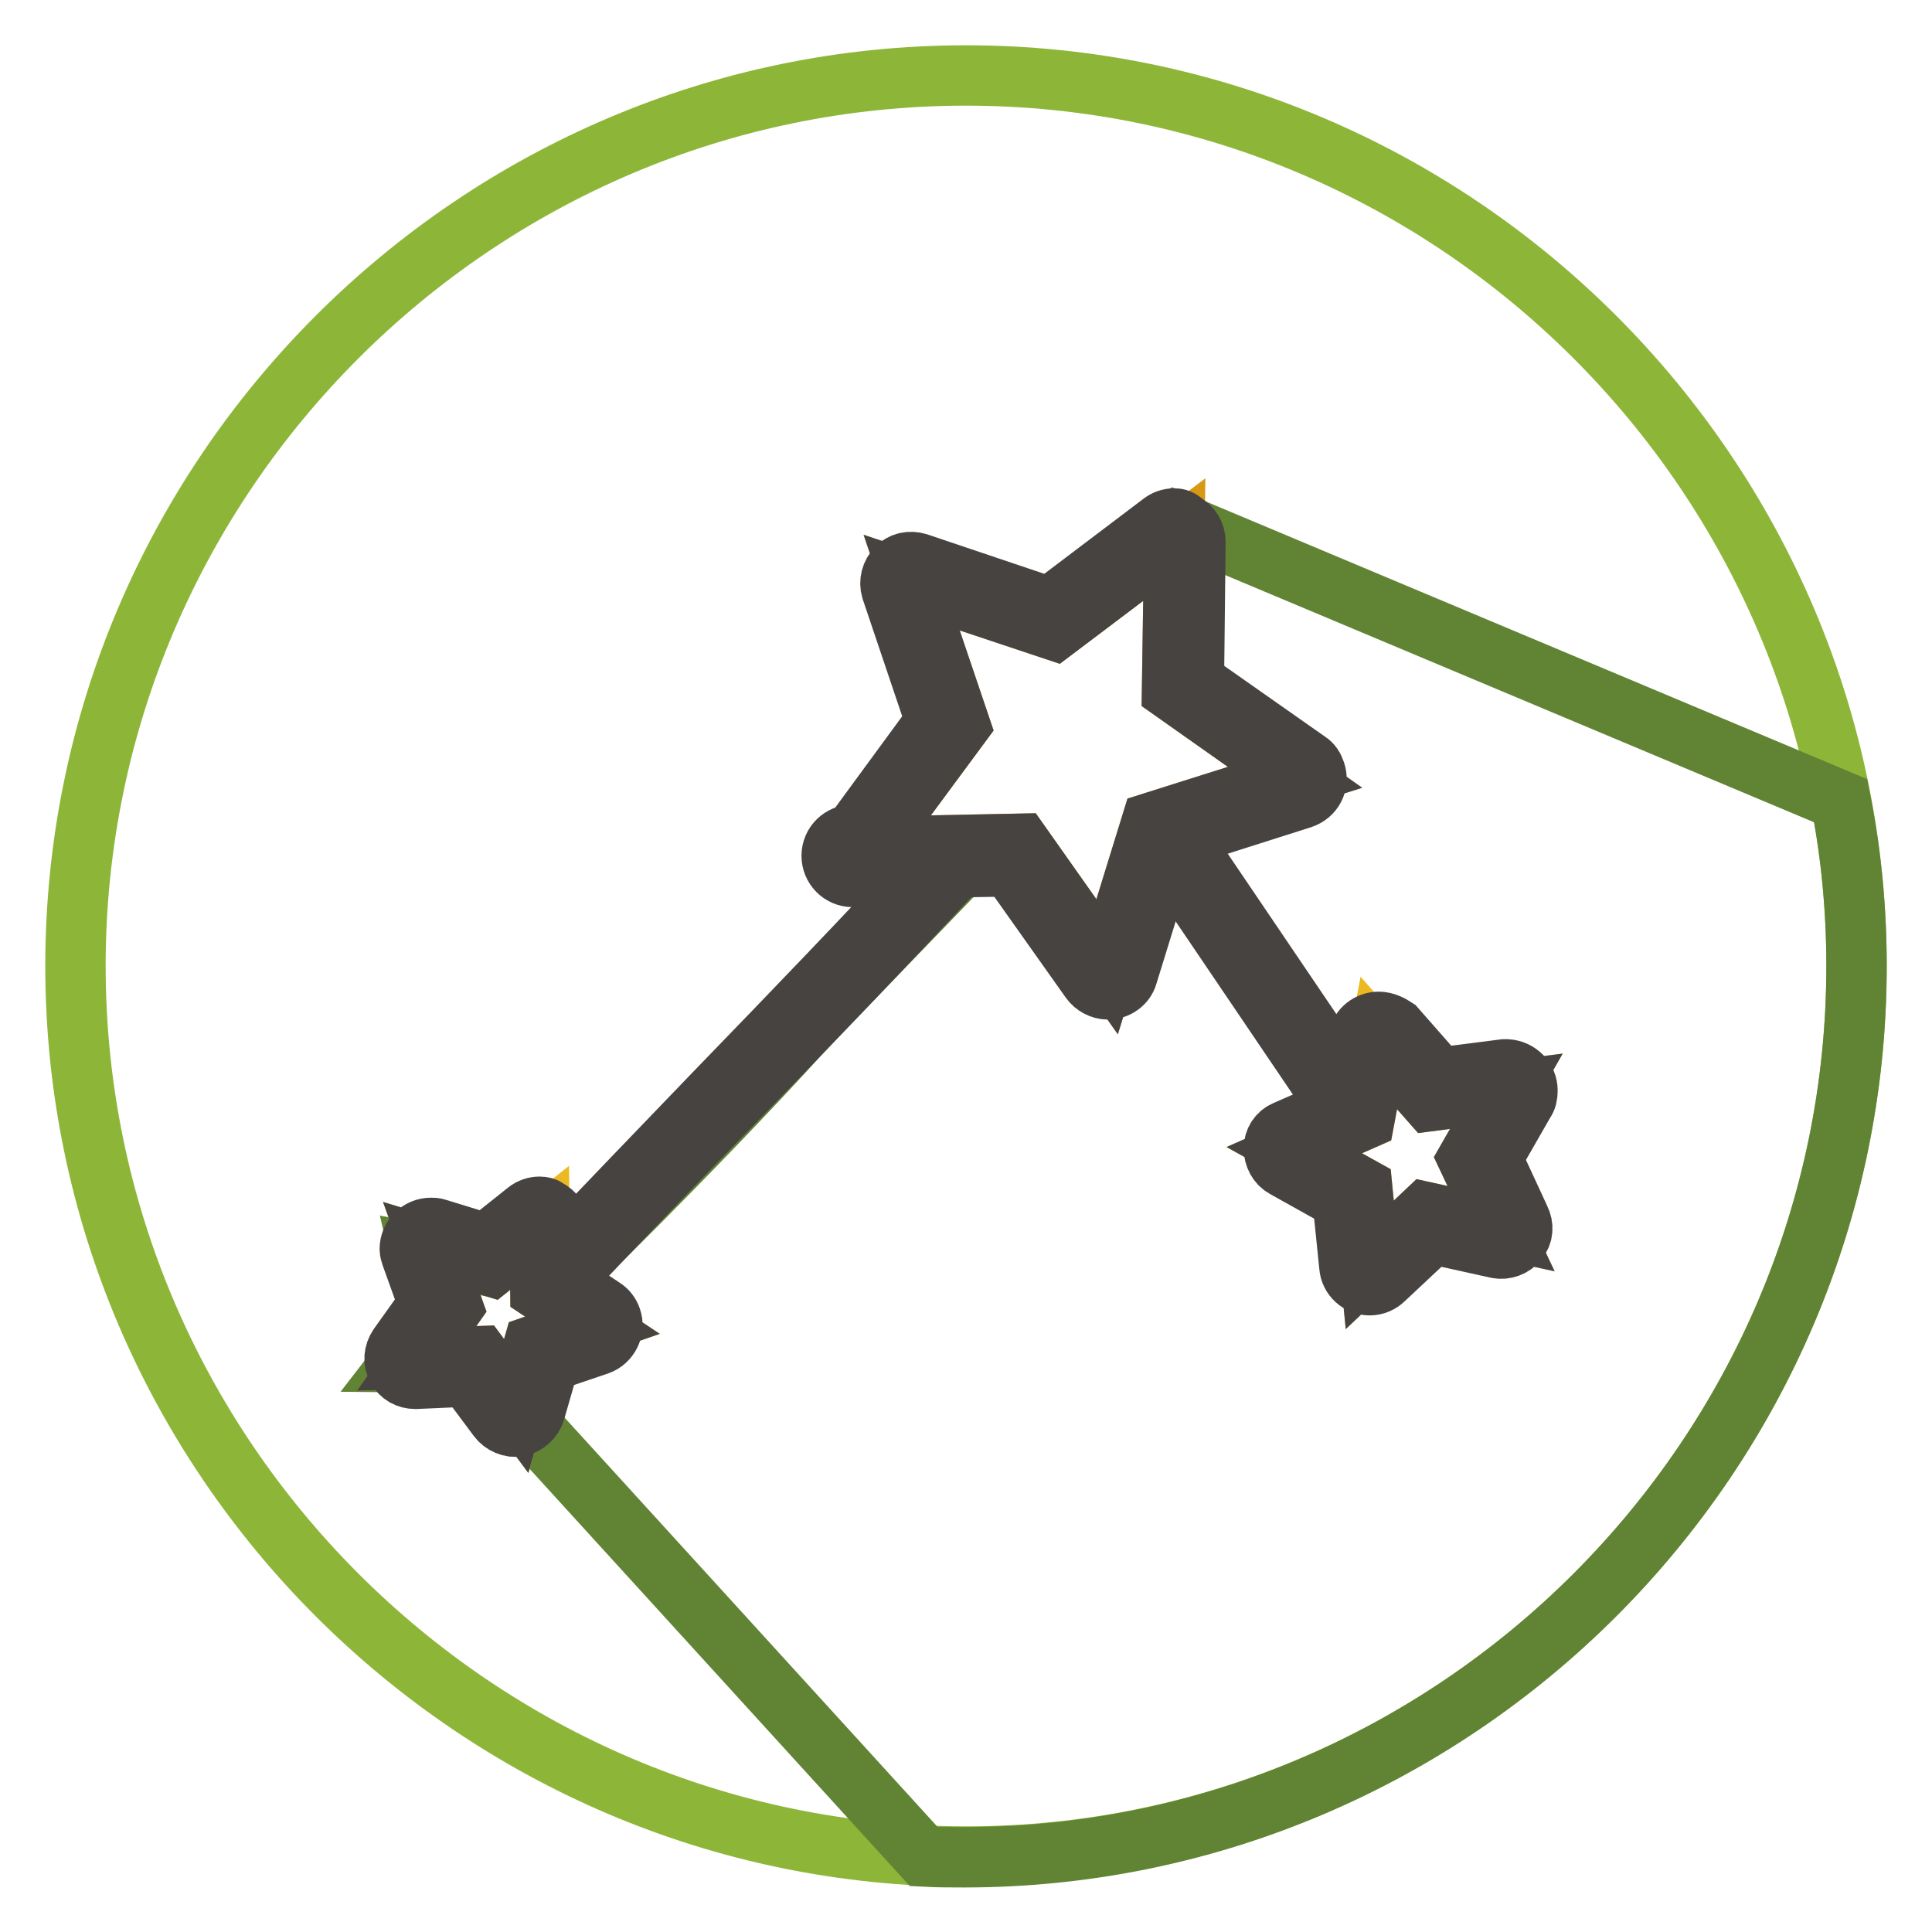
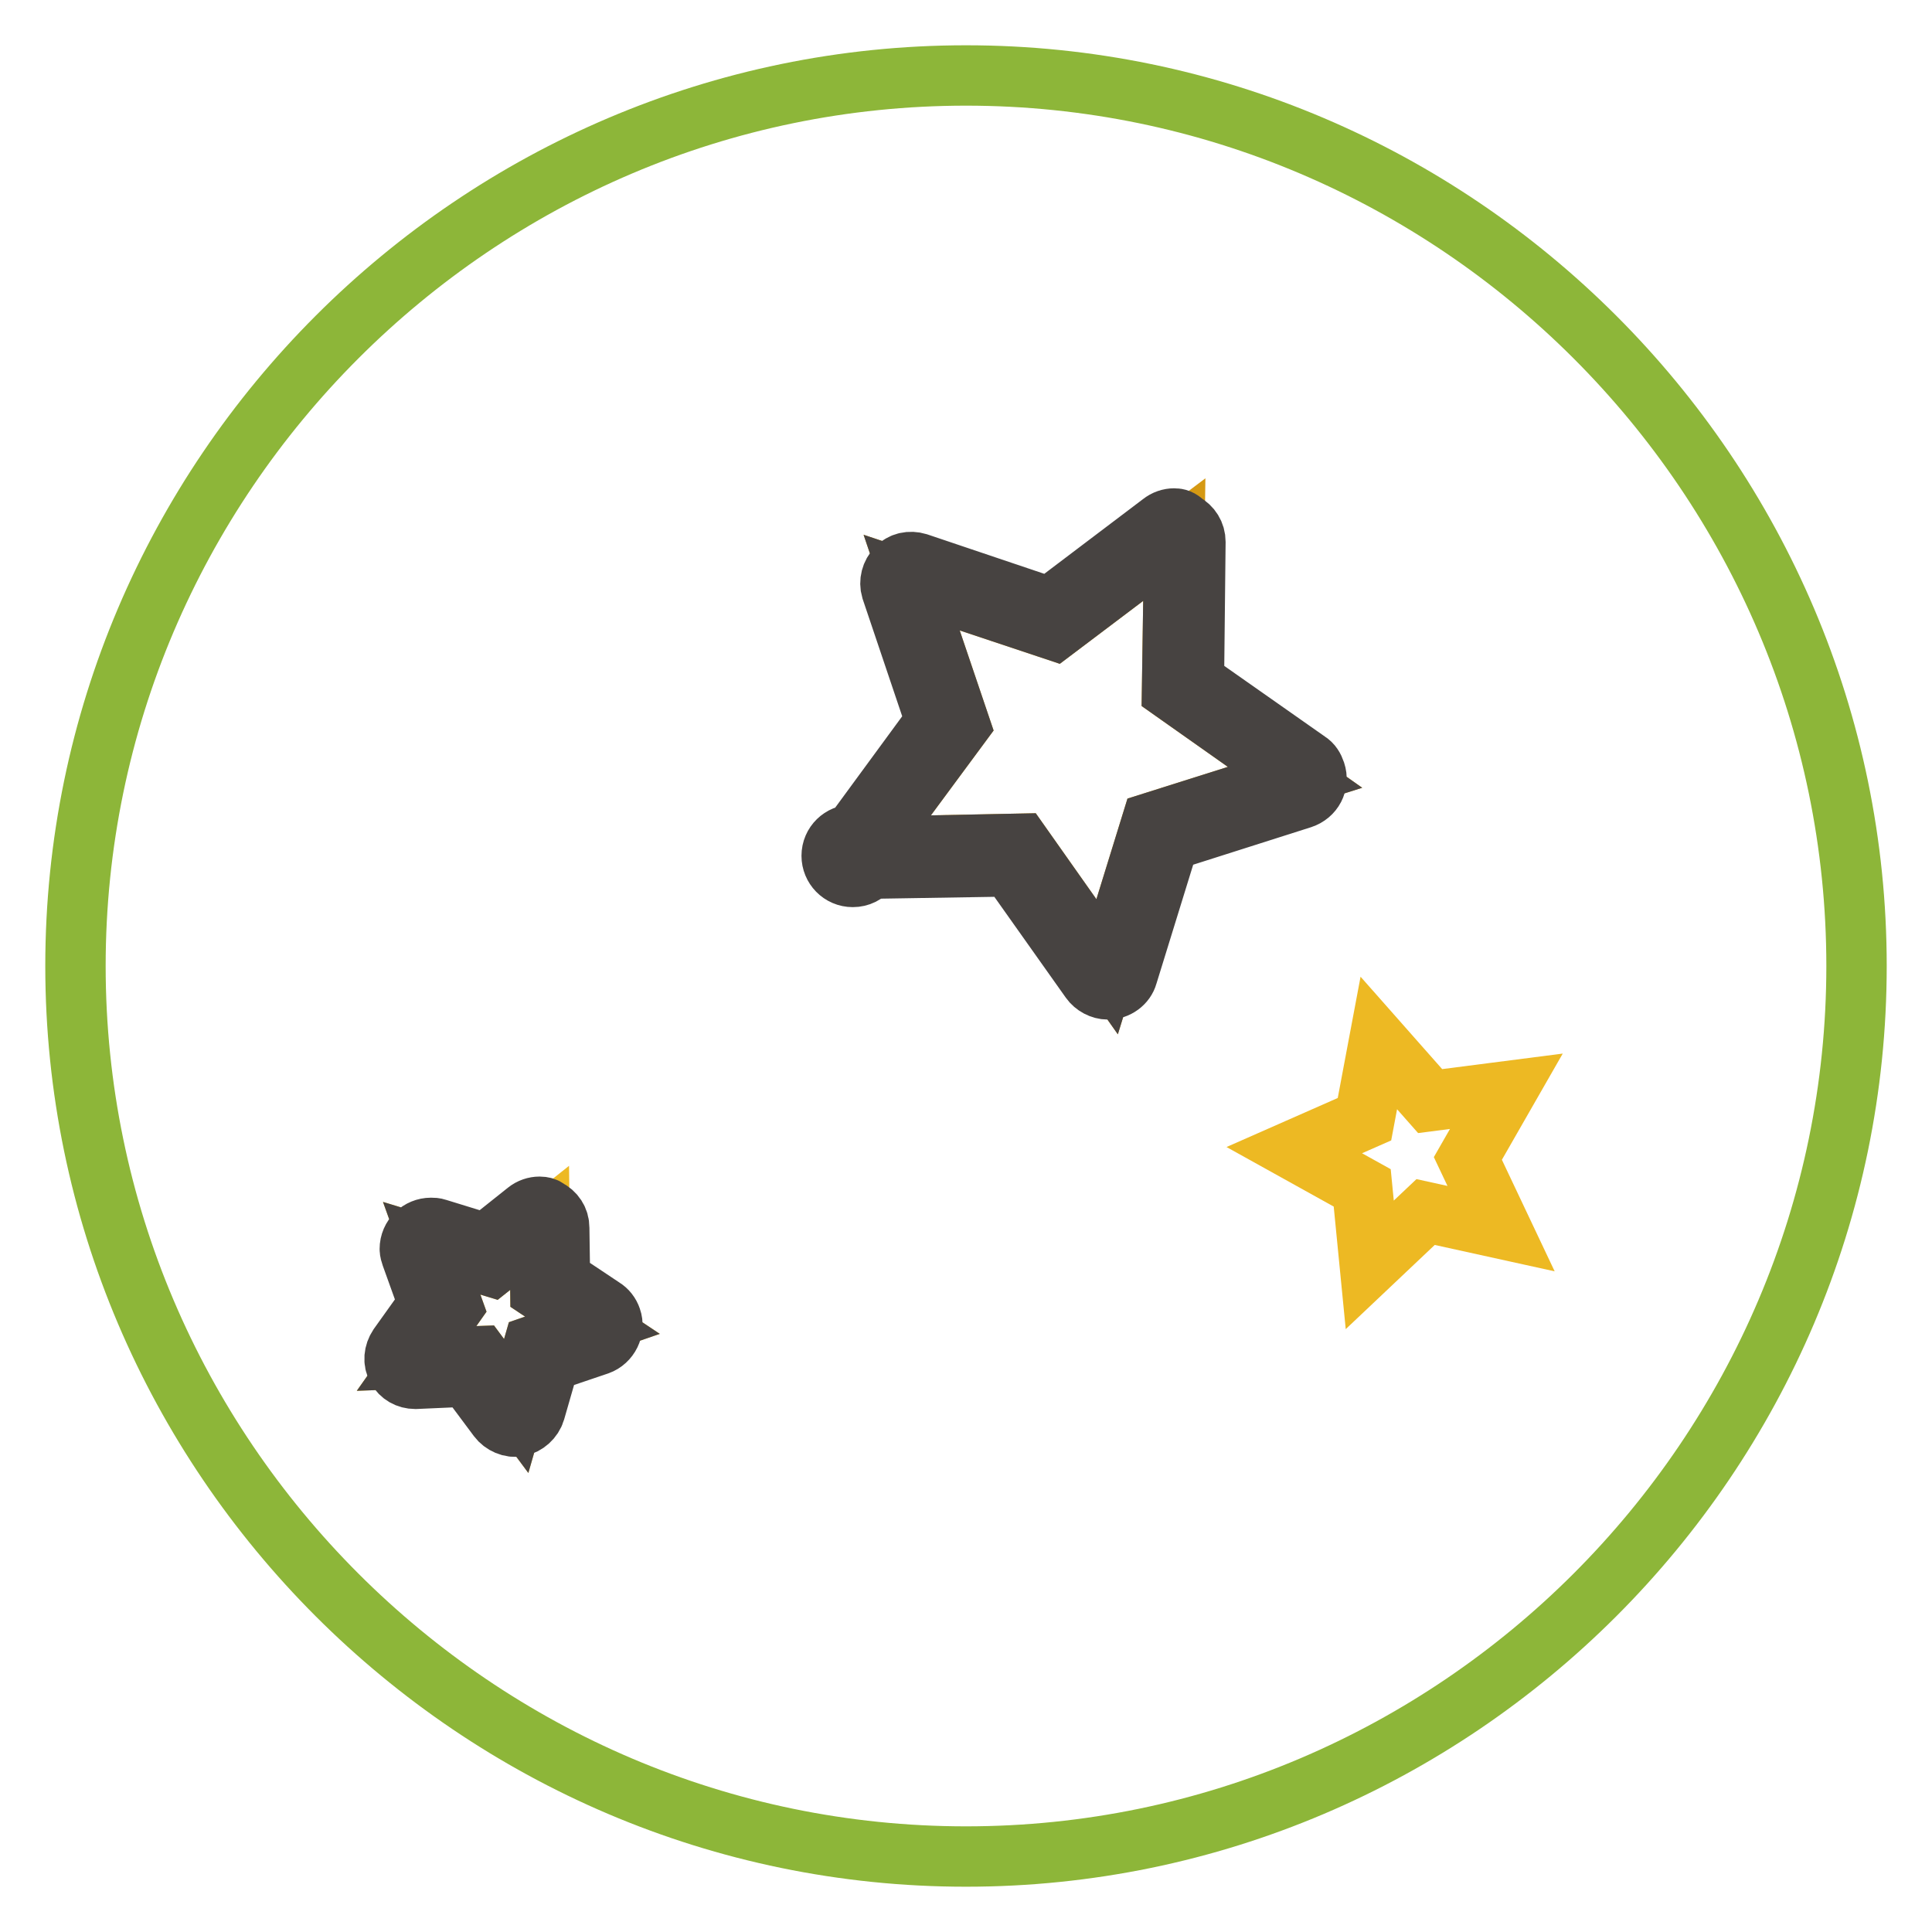
<svg xmlns="http://www.w3.org/2000/svg" version="1.1" x="0px" y="0px" viewBox="0 0 256 256" enable-background="new 0 0 256 256" xml:space="preserve">
  <g>
    <path stroke-width="8" fill-opacity="0" stroke="#8db639" d="M128,246c-64.9,0-118-53.1-118-118C10,63.1,63.1,10,128,10c64.9,0,118,53.1,118,118 C246,192.9,192.9,246,128,246z" />
-     <path stroke-width="8" fill-opacity="0" stroke="#608434" d="M246,128c0-7.5-0.7-14.8-2.1-21.9L156,69.2l-15.3,13.1l-19.4-5.1l5,19.5l-10.1,14l10.4,4.9 c0,0-17.9,18.5-20.6,21.4C92,152.4,74,169.9,74,169.9l-2-6.7l-7.6,4.5l-8.8-1.6l2,8.7l-4.4,5.7l9.6,0.1l59.6,65.4 c1.8,0.1,3.7,0.1,5.5,0.1C192.9,246,246,192.9,246,128z" />
    <path stroke-width="8" fill-opacity="0" stroke="#d59913" d="M155.6,71.5l-0.3,20l16.3,11.5l-19,6l-5.9,19.1l-11.5-16.3l-19.9,0.4l11.9-16.1l-6.4-18.9l18.9,6.3 L155.6,71.5z" />
    <path stroke-width="8" fill-opacity="0" stroke="#474341" d="M155.6,71.5l-0.3,20l16.3,11.5l-19,6l-5.9,19.1l-11.5-16.3l-19.9,0.4l11.9-16.1l-6.4-18.9l18.9,6.3 L155.6,71.5 M155.6,68.7c-0.6,0-1.2,0.2-1.7,0.6l-14.8,11.2l-17.5-5.9c-1-0.3-2.1-0.1-2.8,0.7c-0.7,0.7-1,1.8-0.7,2.8l5.9,17.5 L113,110.6c-1.5,0-2.8,1.2-2.8,2.8c0,1.5,1.2,2.8,2.8,2.8c0.9,0,1.7-0.4,2.2-1.1h0.1l18.5-0.3l10.7,15.1c0.5,0.7,1.4,1.2,2.3,1.2 c1.2,0,2.3-0.8,2.6-1.9l5.5-17.8l17.6-5.6c1.5-0.5,2.3-2,1.8-3.5c-0.2-0.6-0.5-1.1-1-1.4l-15.1-10.6l0.2-18.5c0-1.1-0.6-2-1.5-2.5 C156.4,68.8,156,68.7,155.6,68.7 M155.6,74.3L155.6,74.3L155.6,74.3z" />
    <path stroke-width="8" fill-opacity="0" stroke="#edb923" d="M71.5,162.7l0.1,8.3l6.9,4.6l-7.8,2.7l-2.3,8l-4.9-6.6l-8.3,0.3l4.8-6.8l-2.8-7.8l7.9,2.4L71.5,162.7z" />
    <path stroke-width="8" fill-opacity="0" stroke="#474341" d="M71.5,162.7l0.1,8.3l6.9,4.6l-7.8,2.7l-2.3,8l-4.9-6.6l-8.3,0.3l4.8-6.8l-2.8-7.8l7.9,2.4L71.5,162.7  M71.5,159.9c-0.6,0-1.2,0.2-1.7,0.6l-5.4,4.3l-6.5-2c-0.3-0.1-0.5-0.1-0.8-0.1c-1.5,0-2.8,1.2-2.8,2.8c0,0.3,0.1,0.6,0.2,0.9 l2.3,6.4l-4,5.6c-0.6,0.9-0.7,2-0.2,2.9c0.5,0.9,1.4,1.4,2.4,1.4c0,0,0.1,0,0.1,0l6.8-0.3l4.1,5.5c0.6,0.8,1.7,1.3,2.7,1.1 c1-0.2,1.9-1,2.2-2l1.9-6.6l6.5-2.2c1.4-0.5,2.2-2.1,1.7-3.5c-0.2-0.6-0.6-1.1-1.1-1.4l-5.7-3.8l-0.1-6.8c0-1.1-0.6-2-1.6-2.5 C72.3,160,71.9,159.9,71.5,159.9" />
-     <path stroke-width="8" fill-opacity="0" stroke="#474341" d="M73.3,170.5c-0.8,0-1.4-0.6-1.4-1.4c0-0.4,0.1-0.7,0.4-0.9c7.5-7.9,15.4-16.1,23.1-24.1 c9.5-9.8,19.3-20,28.7-30.1c0.5-0.6,1.4-0.6,1.9-0.1c0,0,0,0,0,0c0.6,0.5,0.6,1.4,0.1,1.9c-9.4,10.1-19.2,20.3-28.7,30.1 c-7.7,7.9-15.6,16.1-23,24C74.1,170.4,73.7,170.5,73.3,170.5 M177.9,146.6c-0.4,0-0.9-0.2-1.1-0.6l-23.7-35 c-0.4-0.6-0.3-1.5,0.4-1.9c0,0,0,0,0,0c0.6-0.4,1.5-0.3,1.9,0.4l23.7,35c0.4,0.6,0.3,1.5-0.4,1.9c0,0,0,0,0,0 C178.5,146.5,178.2,146.6,177.9,146.6" />
    <path stroke-width="8" fill-opacity="0" stroke="#edb923" d="M182.7,138.2l6.8,7.7l10.1-1.3l-5.1,8.9l4.4,9.3l-10-2.2l-7.4,7l-1-10.2l-9-5l9.3-4.1L182.7,138.2z" />
-     <path stroke-width="8" fill-opacity="0" stroke="#474341" d="M182.7,138.2l6.8,7.7l10.1-1.3l-5.1,8.9l4.4,9.3l-10-2.2l-7.4,7l-1-10.2l-9-5l9.3-4.1L182.7,138.2  M199.7,144.6L199.7,144.6 M182.7,135.4c-1.3,0-2.5,0.9-2.7,2.2l-1.6,8.7l-8,3.5c-1,0.4-1.6,1.3-1.6,2.4c0,1,0.5,2,1.4,2.5l7.7,4.3 l0.9,8.8c0.1,1.4,1.3,2.5,2.7,2.5c0.7,0,1.4-0.3,1.9-0.8l6.4-6l8.6,1.9c1,0.2,2.1-0.2,2.7-1c0.7-0.8,0.8-1.9,0.3-2.9l-3.7-8 l4.3-7.5c0.3-0.4,0.4-0.9,0.4-1.5c0-1.5-1.2-2.7-2.7-2.8c0,0,0,0,0,0c0,0-0.1,0-0.1,0c-0.1,0-0.2,0-0.3,0l-8.6,1.1l-5.8-6.6 C184.3,135.8,183.5,135.4,182.7,135.4" />
  </g>
</svg>